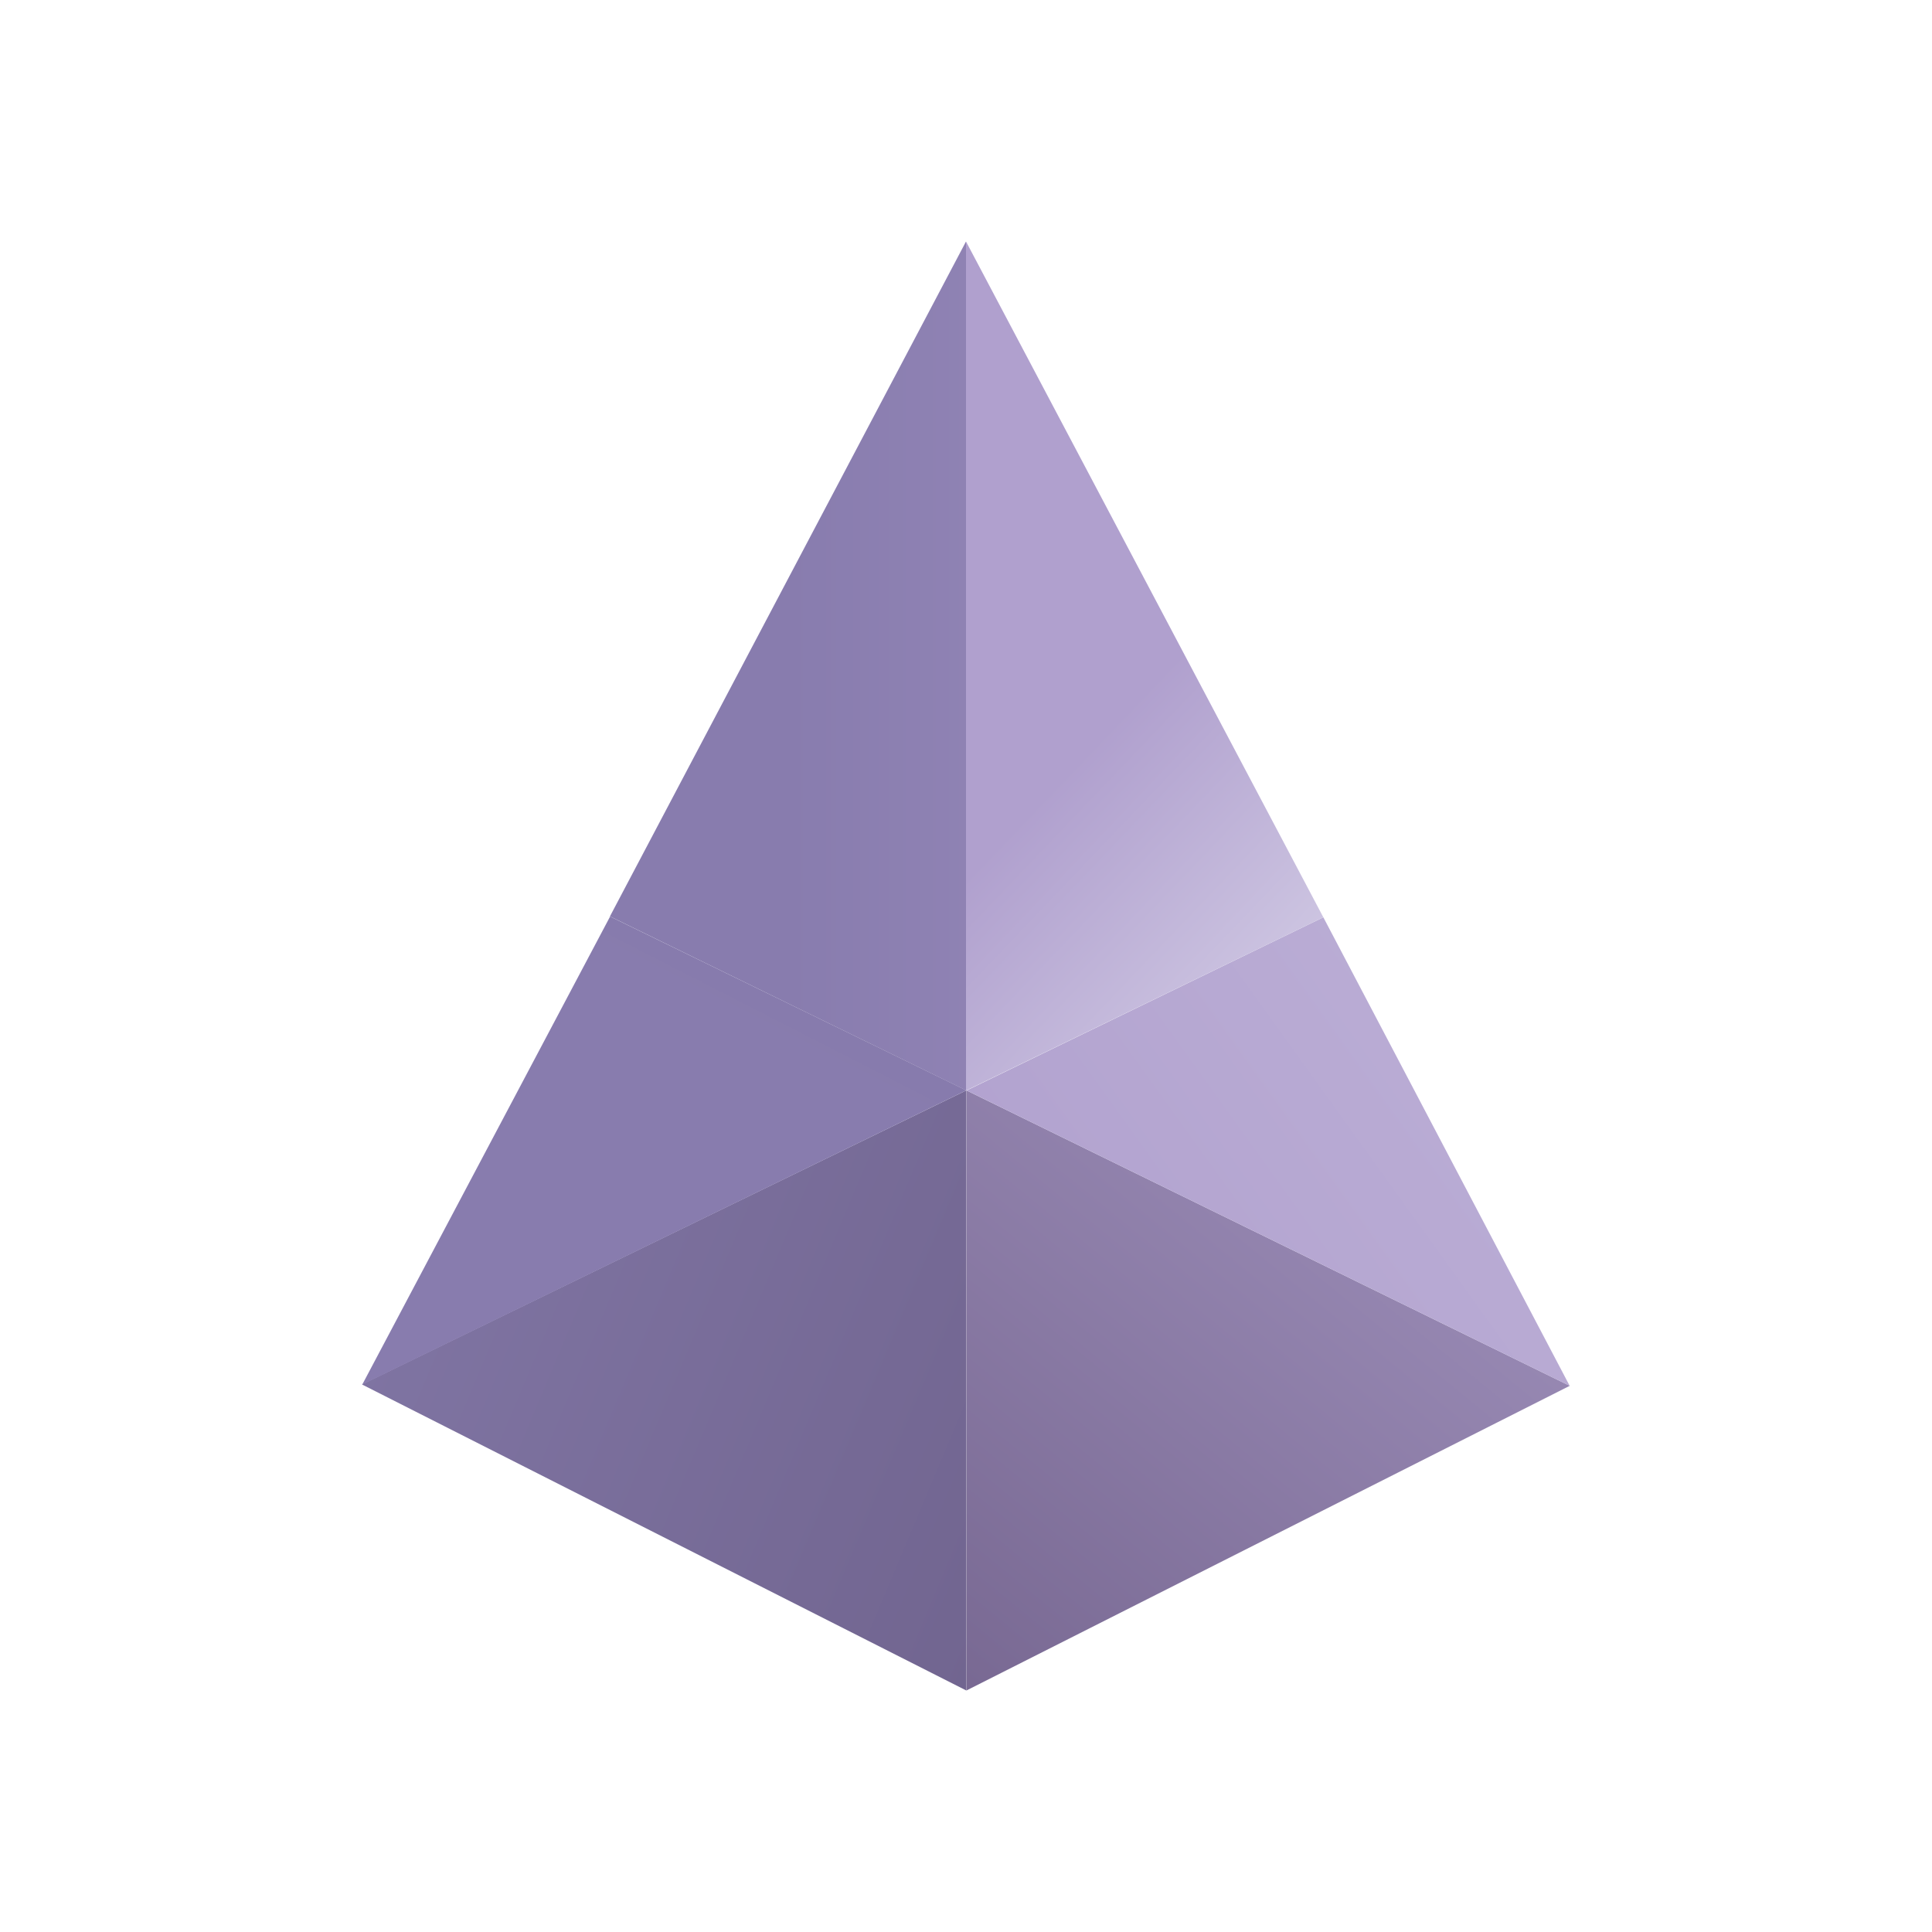
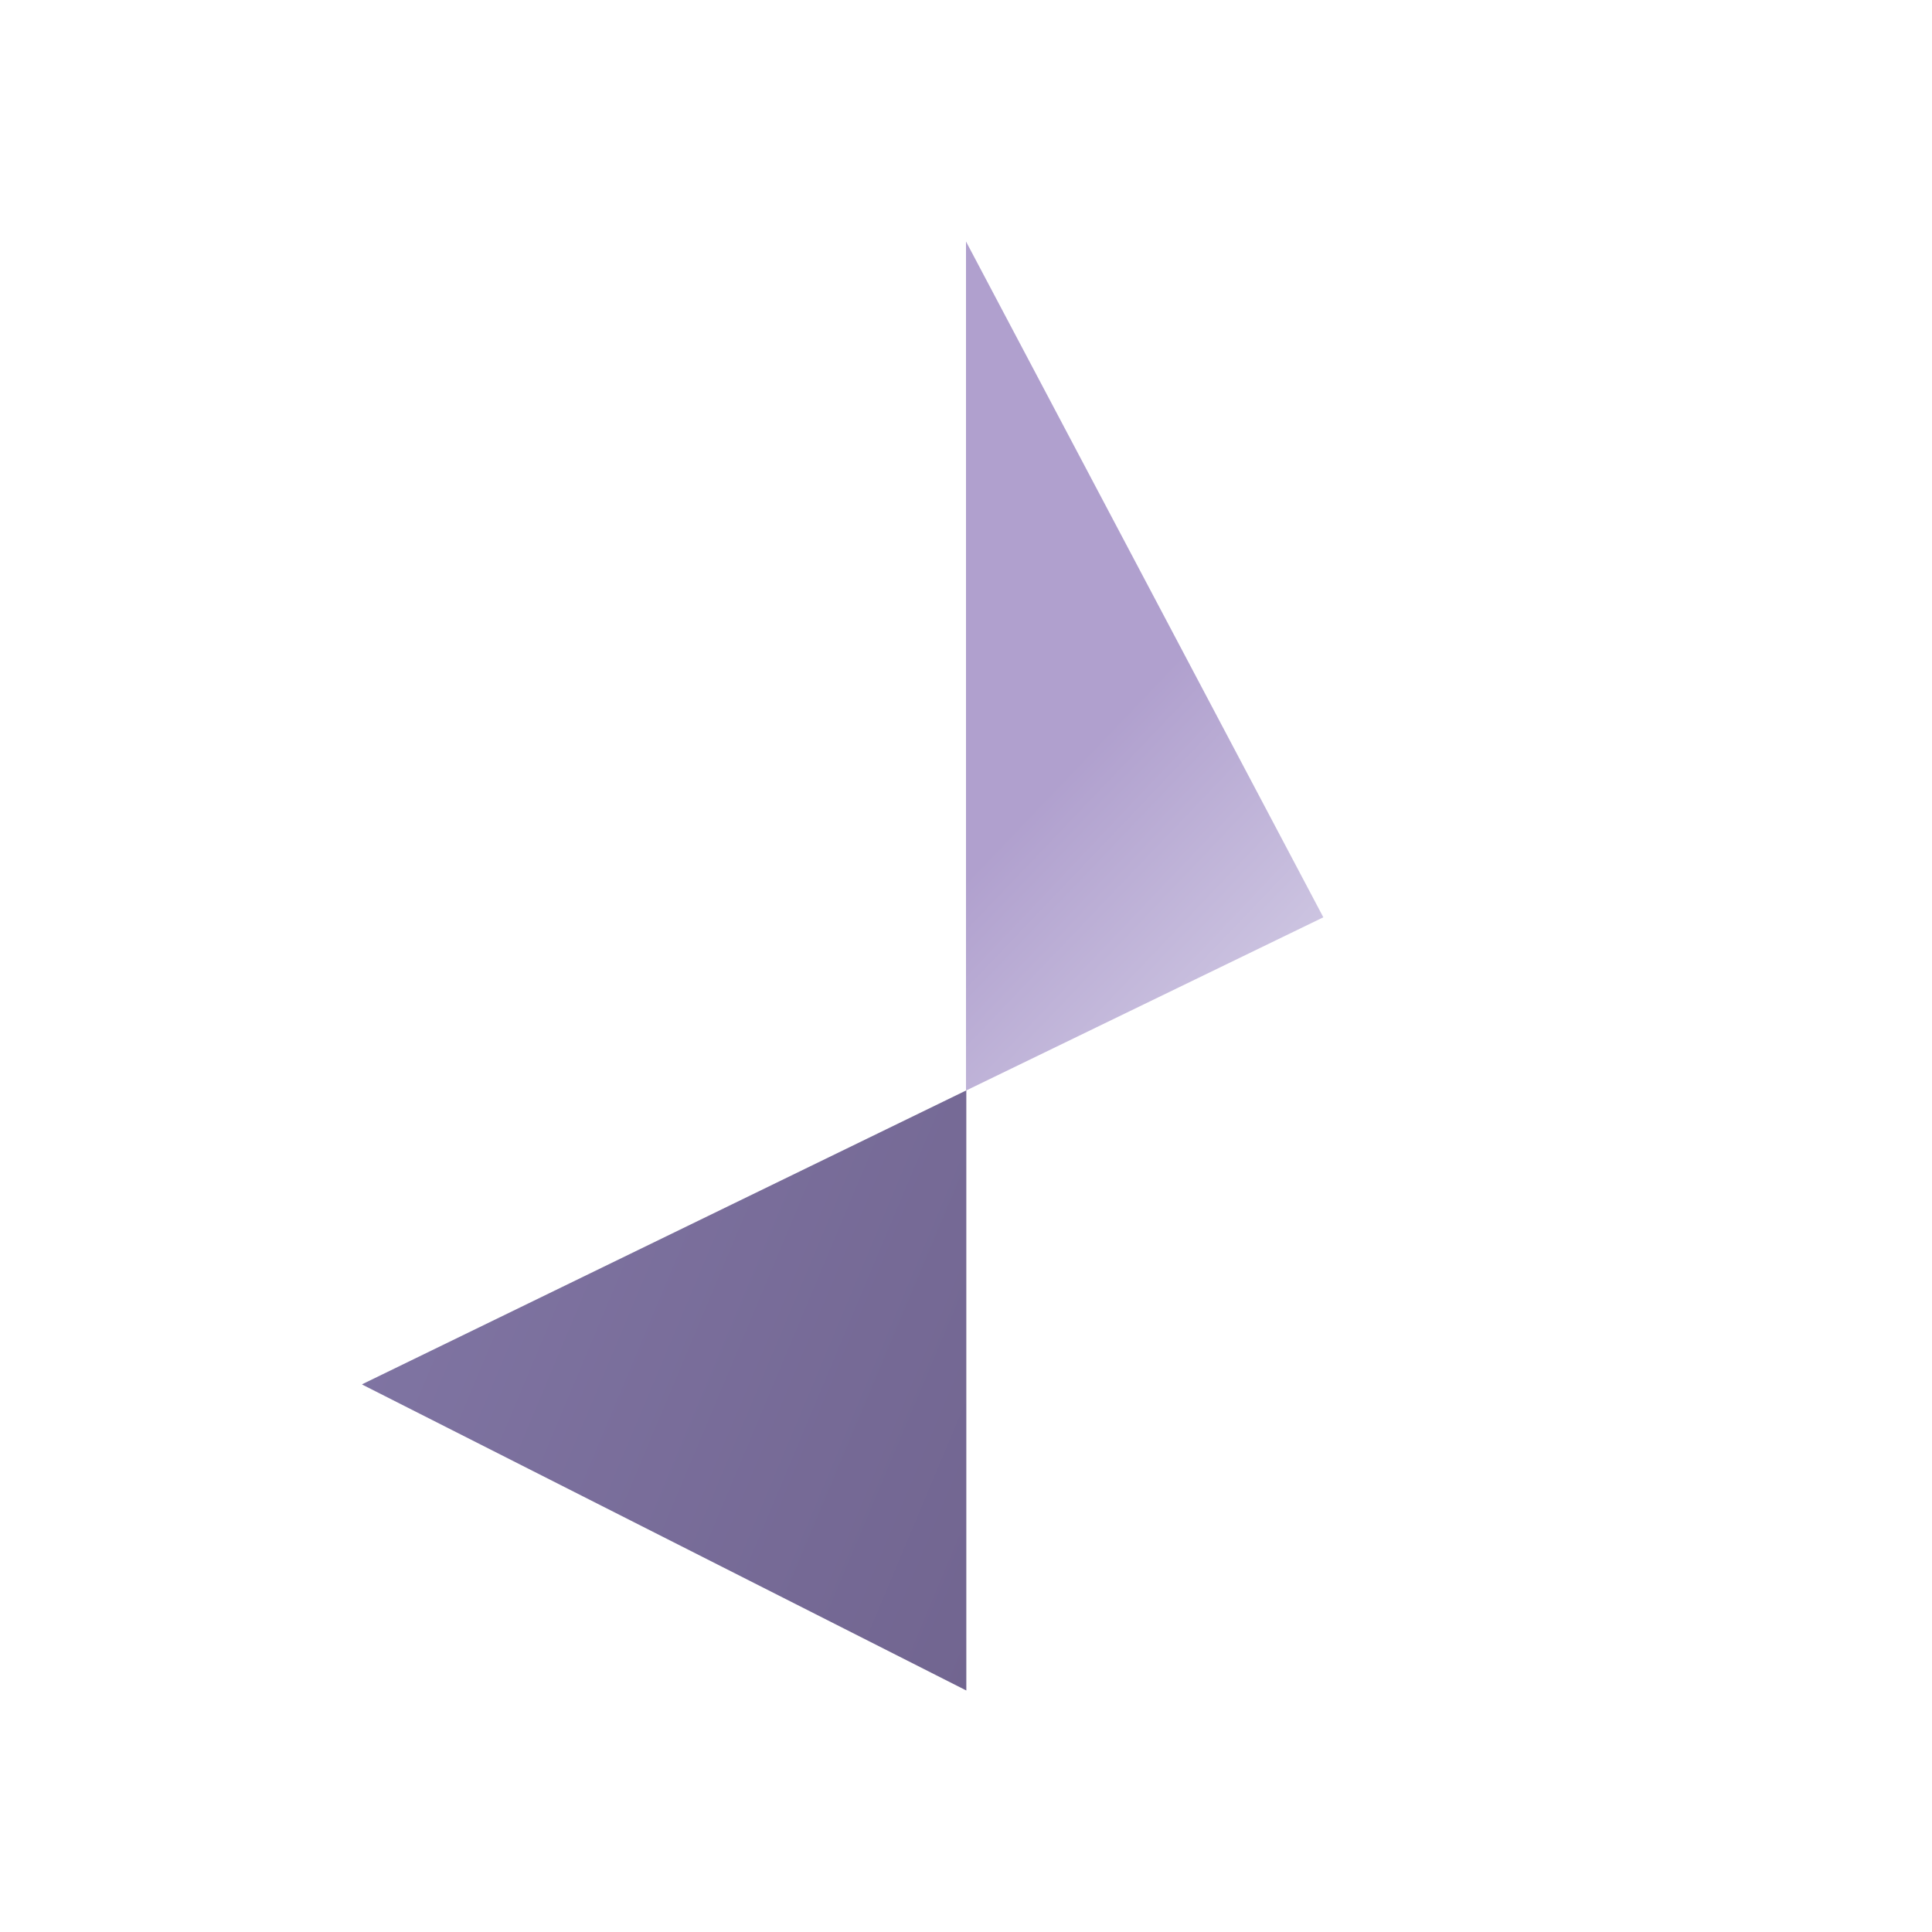
<svg xmlns="http://www.w3.org/2000/svg" width="1em" height="1em" viewBox="0 0 24 24">
  <g fill="none">
    <path fill="url(#SVGZyrXLeVG)" d="m4.5 17.2l7.504 3.8v-7.455L4.5 17.195z" />
-     <path fill="url(#SVGNmt18jIR)" d="m12.005 21l7.495-3.785l-7.495-3.67z" />
-     <path fill="url(#SVGxJsDlR0C)" d="m12.005 13.545l7.494 3.67l-3.06-5.82L12 13.55z" />
-     <path fill="url(#SVGLvlcjbXP)" d="m4.5 17.2l7.504-3.655l-4.425-2.16z" />
-     <path fill="url(#SVGbUYynd1B)" d="m7.58 11.385l4.42 2.16V3l-4.424 8.385z" />
    <path fill="url(#SVGI5CNzPjI)" d="m12.005 13.545l4.434-2.15L12 3v10.55z" />
    <defs>
      <linearGradient id="SVGZyrXLeVG" x1="7.667" x2="24" y1="4.847" y2="11.709" gradientUnits="userSpaceOnUse">
        <stop stop-color="#8277A6" />
        <stop offset="1" stop-color="#655880" />
      </linearGradient>
      <linearGradient id="SVGNmt18jIR" x1="3.33" x2="17.394" y1="22.666" y2="5.453" gradientUnits="userSpaceOnUse">
        <stop stop-color="#665A82" />
        <stop offset=".24" stop-color="#73638D" />
        <stop offset="1" stop-color="#B4A6D1" />
      </linearGradient>
      <linearGradient id="SVGxJsDlR0C" x1="11.65" x2="28.774" y1="15.928" y2="3.625" gradientUnits="userSpaceOnUse">
        <stop stop-color="#B0A0CE" />
        <stop offset="1" stop-color="#CEC6E2" />
      </linearGradient>
      <linearGradient id="SVGLvlcjbXP" x1="12.224" x2="15.658" y1="14.298" y2="7.592" gradientUnits="userSpaceOnUse">
        <stop stop-color="#887CAE" />
        <stop offset="1" stop-color="#7A6E9B" />
      </linearGradient>
      <linearGradient id="SVGbUYynd1B" x1="22.958" x2="9.772" y1="12.004" y2="12.004" gradientUnits="userSpaceOnUse">
        <stop stop-color="#B0A0CE" />
        <stop offset="1" stop-color="#887CAE" />
      </linearGradient>
      <linearGradient id="SVGI5CNzPjI" x1="13.33" x2="16.06" y1="9.52" y2="12.125" gradientUnits="userSpaceOnUse">
        <stop stop-color="#B0A0CE" />
        <stop offset="1" stop-color="#CEC6E2" />
      </linearGradient>
    </defs>
  </g>
</svg>